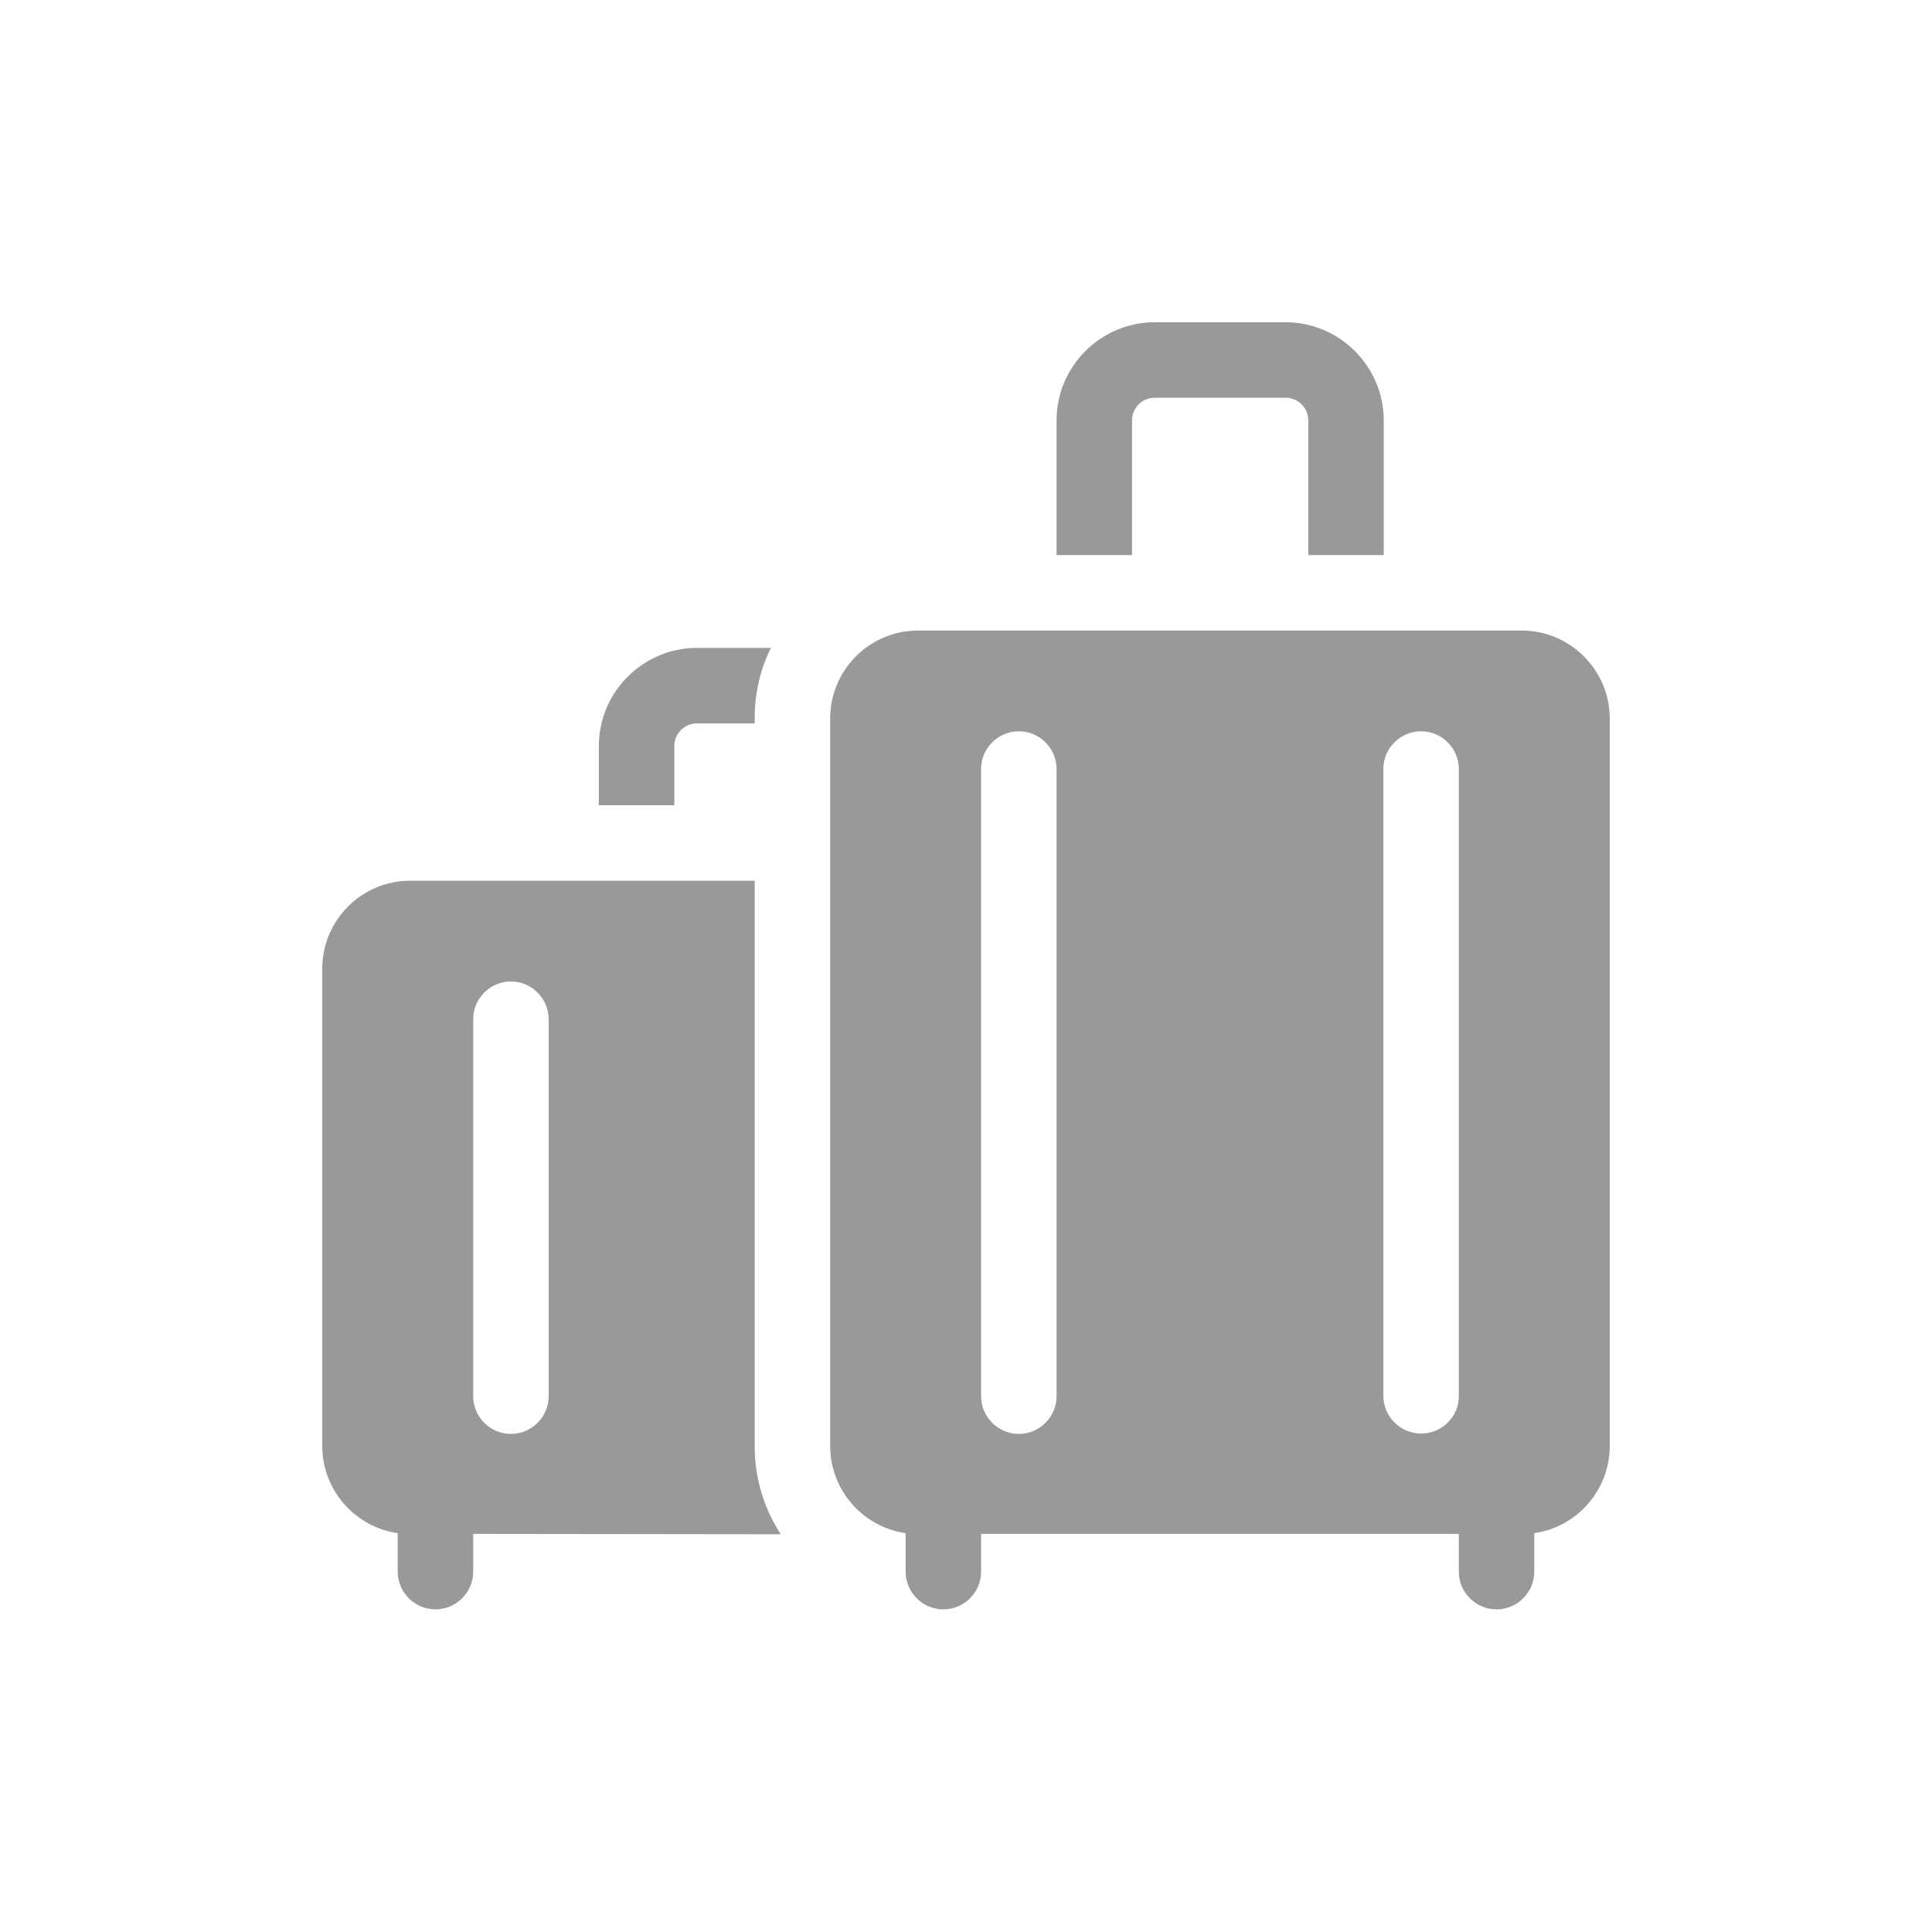
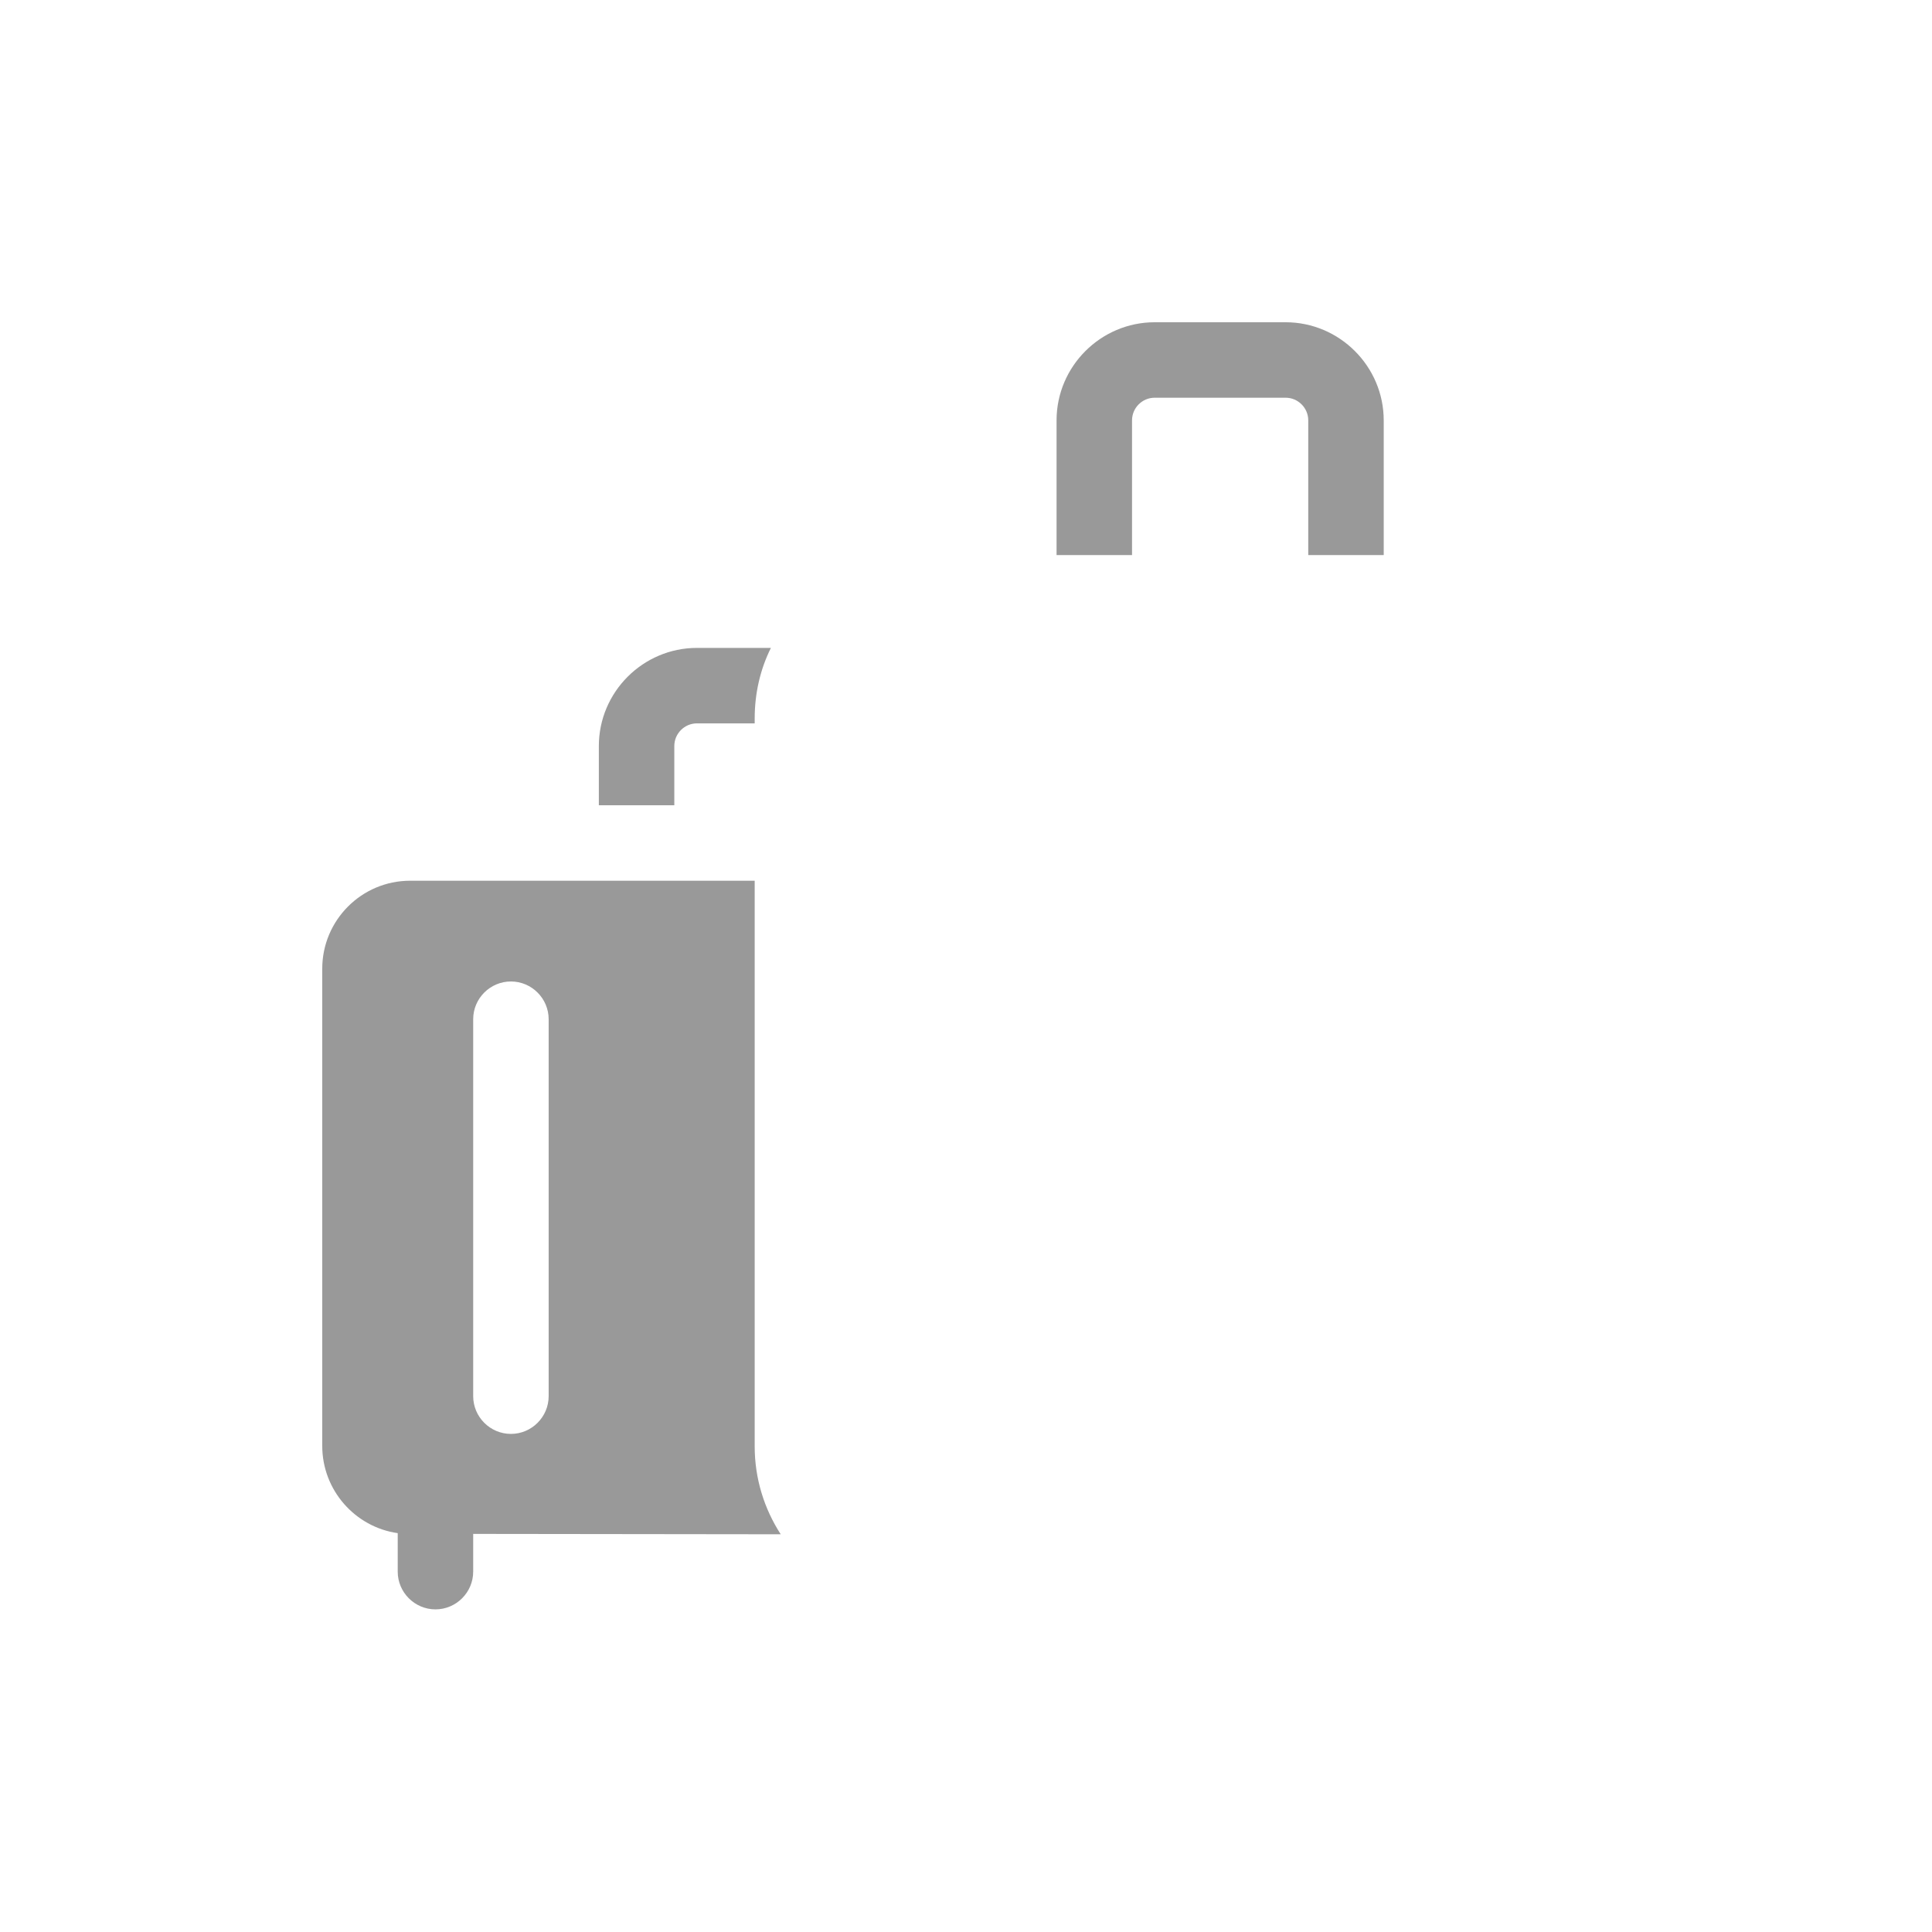
<svg xmlns="http://www.w3.org/2000/svg" version="1.1" id="Capa_1" x="0px" y="0px" viewBox="0 0 512 512" style="enable-background:new 0 0 512 512;" xml:space="preserve">
  <style type="text/css">
	.st0{fill:#999999;}
</style>
  <g>
    <path class="st0" d="M300,111.4c0-3.3,2.7-6,6-6h34.7c3.3,0,6,2.7,6,6v35.7h20v-35.7c0-14.3-11.7-26-26-26H306   c-14.3,0-26,11.7-26,26v35.7h20V111.4z" />
    <path class="st0" d="M206.9,406.6c-4.4-6.8-6.9-14.8-6.9-23.3V233.4h-91.3c-12.9,0-23.3,10.5-23.3,23.3v126.5   c0,11.7,8.7,21.5,20,23.1v10.2c0,5.5,4.5,10,10,10s10-4.5,10-10v-10L206.9,406.6L206.9,406.6z M125.4,270.1c0-5.5,4.5-10,10-10   c5.5,0,10,4.5,10,10V370c0,5.5-4.5,10-10,10c-5.5,0-10-4.5-10-10V270.1z" />
    <path class="st0" d="M178.7,197.7c0-3.3,2.7-6,6-6H200v-1.3c0-6.7,1.5-13.1,4.3-18.7h-19.6c-14.3,0-26,11.7-26,26v15.7h20V197.7z" />
-     <path class="st0" d="M403.3,167.1H243.3c-12.9,0-23.3,10.5-23.3,23.3v192.8c0,11.7,8.7,21.5,20,23.1v10.2c0,5.5,4.5,10,10,10   c5.5,0,10-4.5,10-10v-10h126.6v10c0,5.5,4.5,10,10,10c5.5,0,10-4.5,10-10v-10.2c11.3-1.6,20-11.4,20-23.1V190.4   C426.6,177.6,416.1,167.1,403.3,167.1z M280,370c0,5.5-4.5,10-10,10s-10-4.5-10-10V203.8c0-5.5,4.5-10,10-10s10,4.5,10,10V370z    M376.6,379.9c-5.5,0-10-4.5-10-10V203.8c0-5.5,4.5-10,10-10c5.5,0,10,4.5,10,10V370C386.6,375.5,382.1,379.9,376.6,379.9z" />
  </g>
</svg>